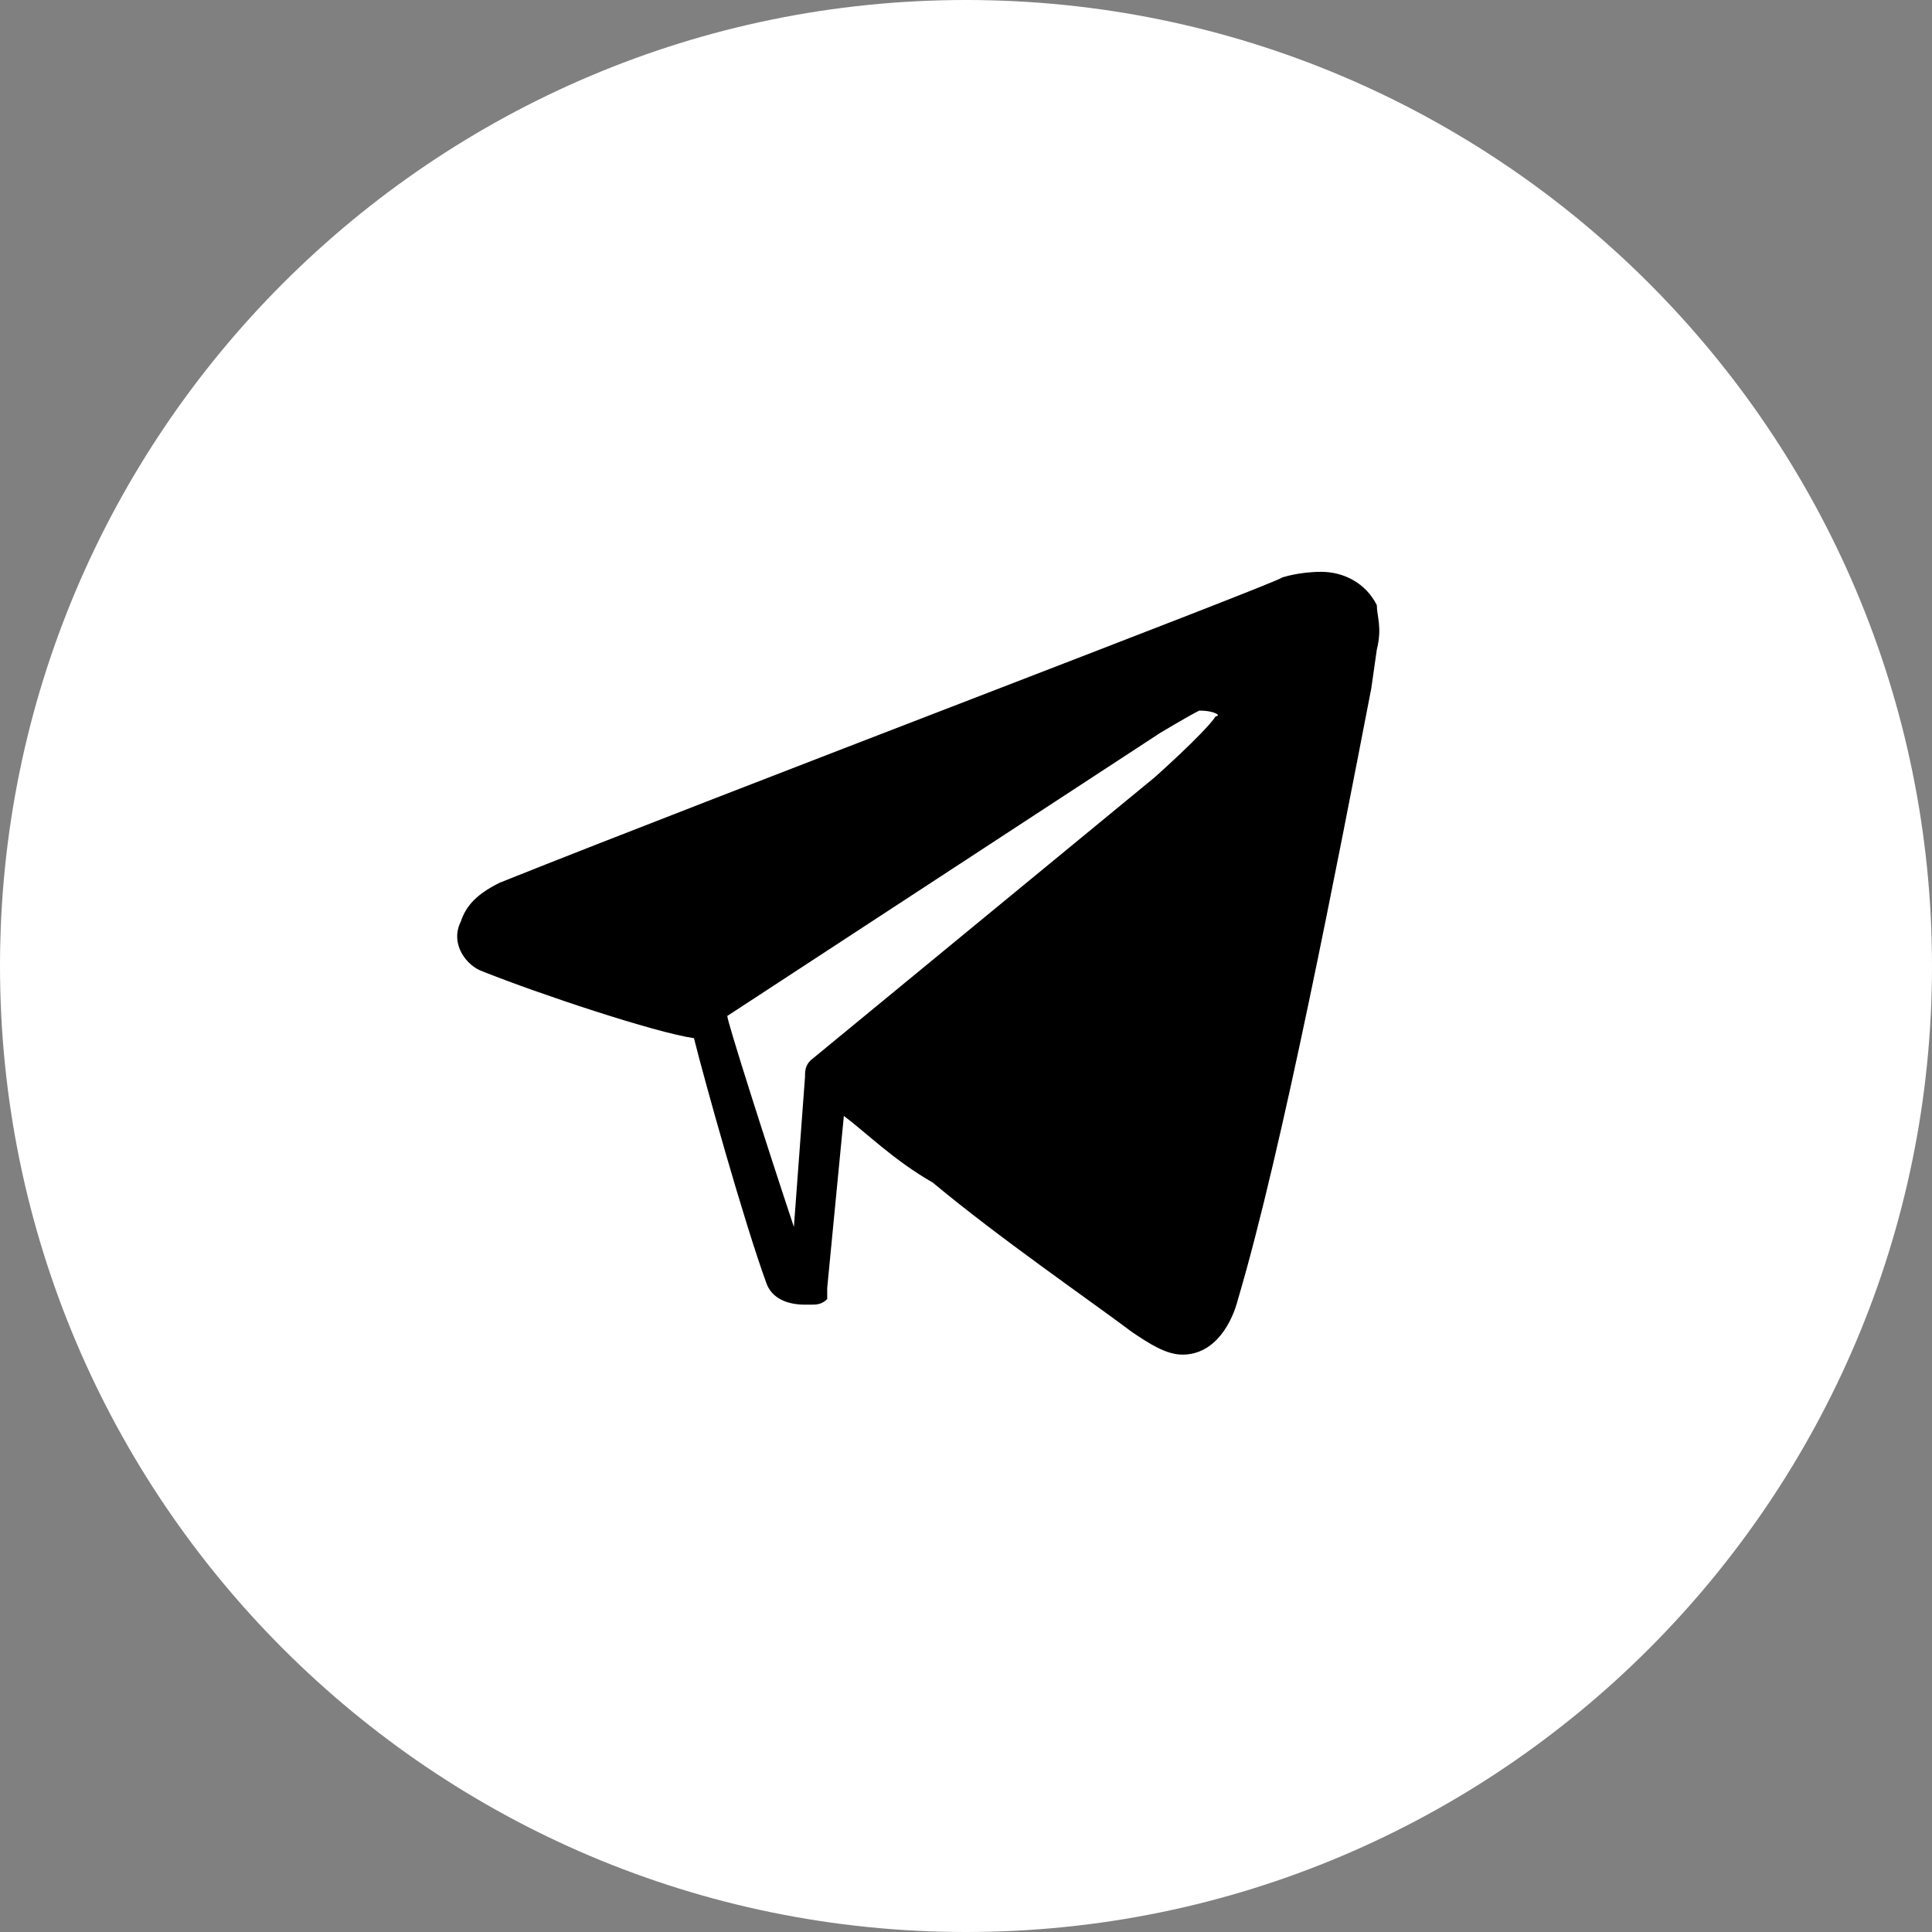
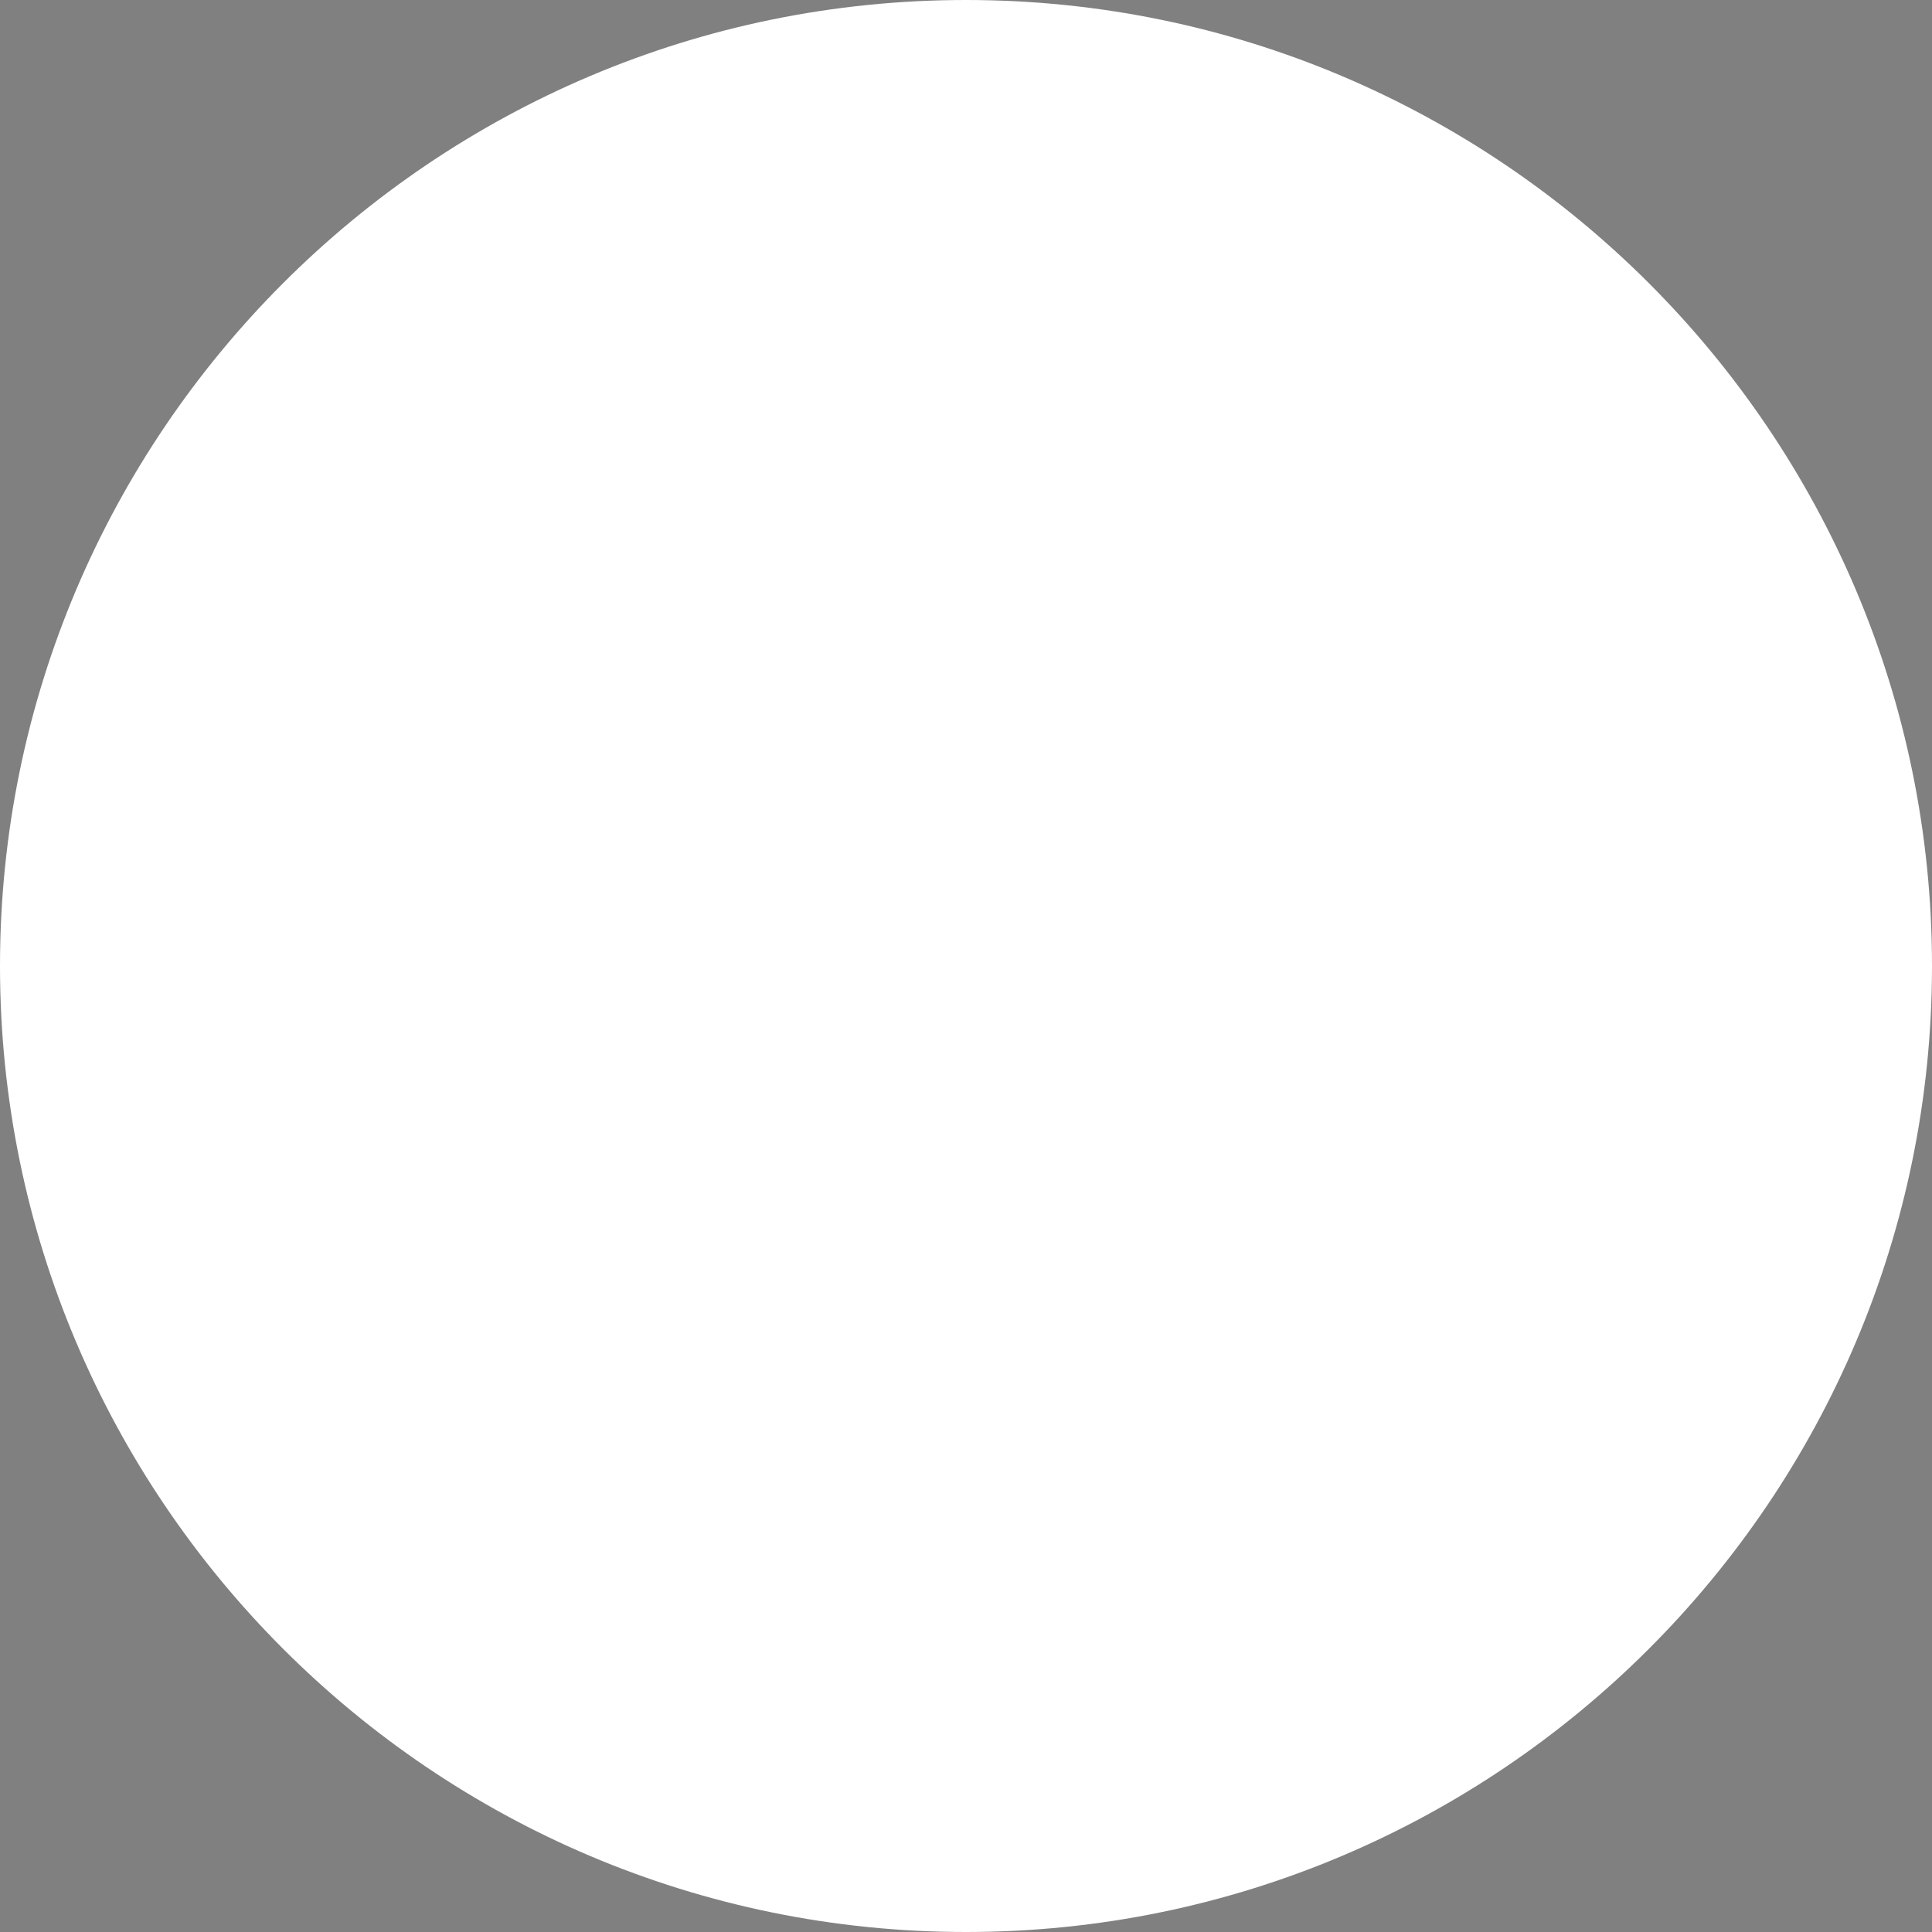
<svg xmlns="http://www.w3.org/2000/svg" xml:space="preserve" width="322px" height="322px" version="1.1" style="shape-rendering:geometricPrecision; text-rendering:geometricPrecision; image-rendering:optimizeQuality; fill-rule:evenodd; clip-rule:evenodd" viewBox="0 0 3.48 3.48">
  <rect x="0" y="0" width="3.48" height="3.48" fill="#808080" stroke="none" />
  <defs>
    <style type="text/css"> .fil1 {fill:black;fill-rule:nonzero} .fil0 {fill:white;fill-rule:nonzero} </style>
  </defs>
  <g id="Слой_x0020_1">
    <path class="fil0" d="M3.48 1.74c0,0.96 -0.78,1.74 -1.74,1.74 -0.96,0 -1.74,-0.78 -1.74,-1.74 0,-0.96 0.78,-1.74 1.74,-1.74 0.96,0 1.74,0.78 1.74,1.74z" />
-     <path class="fil1" d="M2.48 1.09c-0.02,-0.04 -0.06,-0.06 -0.1,-0.06 -0.04,0 -0.07,0.01 -0.07,0.01 -0.01,0.01 -1.01,0.39 -1.41,0.55 -0.04,0.02 -0.06,0.04 -0.07,0.07 -0.02,0.04 0.01,0.08 0.04,0.09 0.1,0.04 0.31,0.11 0.38,0.12 0.02,0.08 0.09,0.33 0.13,0.44 0.01,0.03 0.04,0.04 0.07,0.04 0.01,0 0.01,0 0.01,0 0.01,0 0.02,0 0.03,-0.01 0,-0.01 0,-0.01 0,-0.02l0.03 -0.31c0.04,0.03 0.09,0.08 0.16,0.12 0.12,0.1 0.28,0.21 0.36,0.27 0.03,0.02 0.06,0.04 0.09,0.04 0.06,0 0.09,-0.06 0.1,-0.1 0.08,-0.27 0.18,-0.79 0.24,-1.1l0.01 -0.07c0.01,-0.04 0,-0.06 0,-0.08zm-1.03 0.85l0 0 -0.02 0.27c-0.05,-0.15 -0.12,-0.37 -0.12,-0.38 0,0 0,0 0,0l0 0 0.78 -0.51c0,0 0.05,-0.03 0.07,-0.04 0.03,0 0.04,0.01 0.03,0.01 -0.02,0.03 -0.11,0.11 -0.11,0.11l-0.62 0.51 0 0c-0.01,0.01 -0.01,0.02 -0.01,0.03z" />
  </g>
</svg>